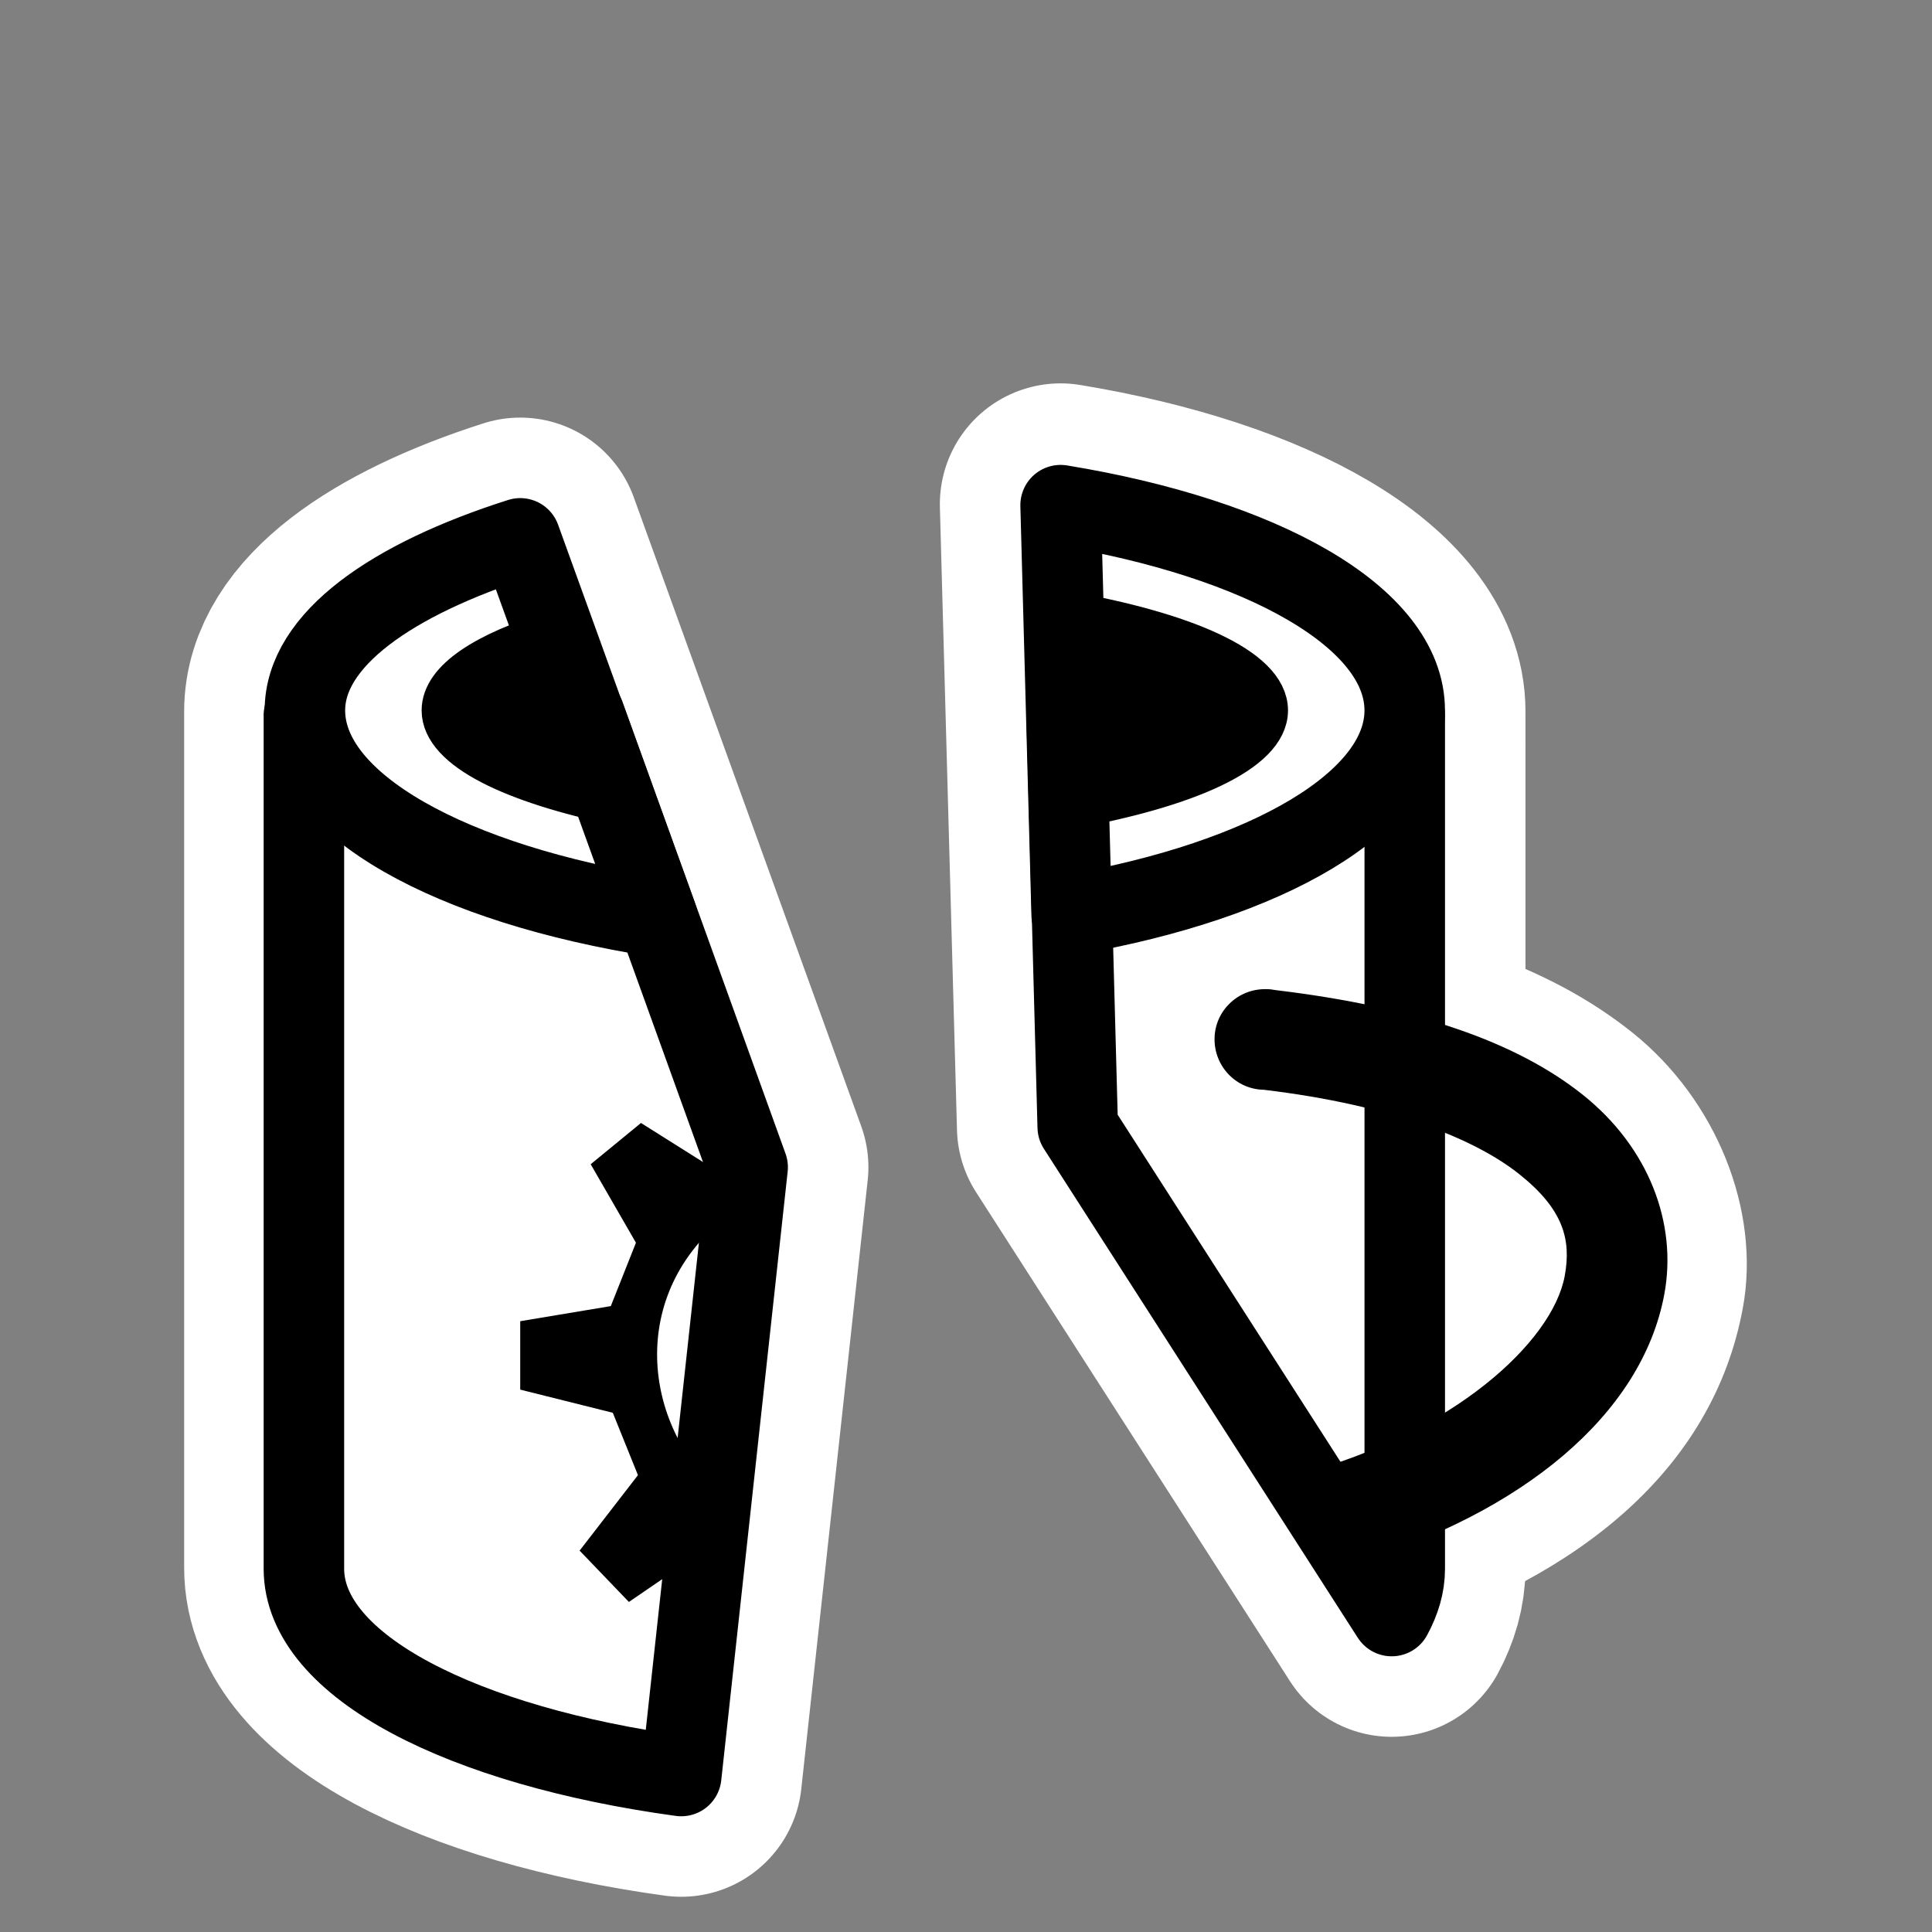
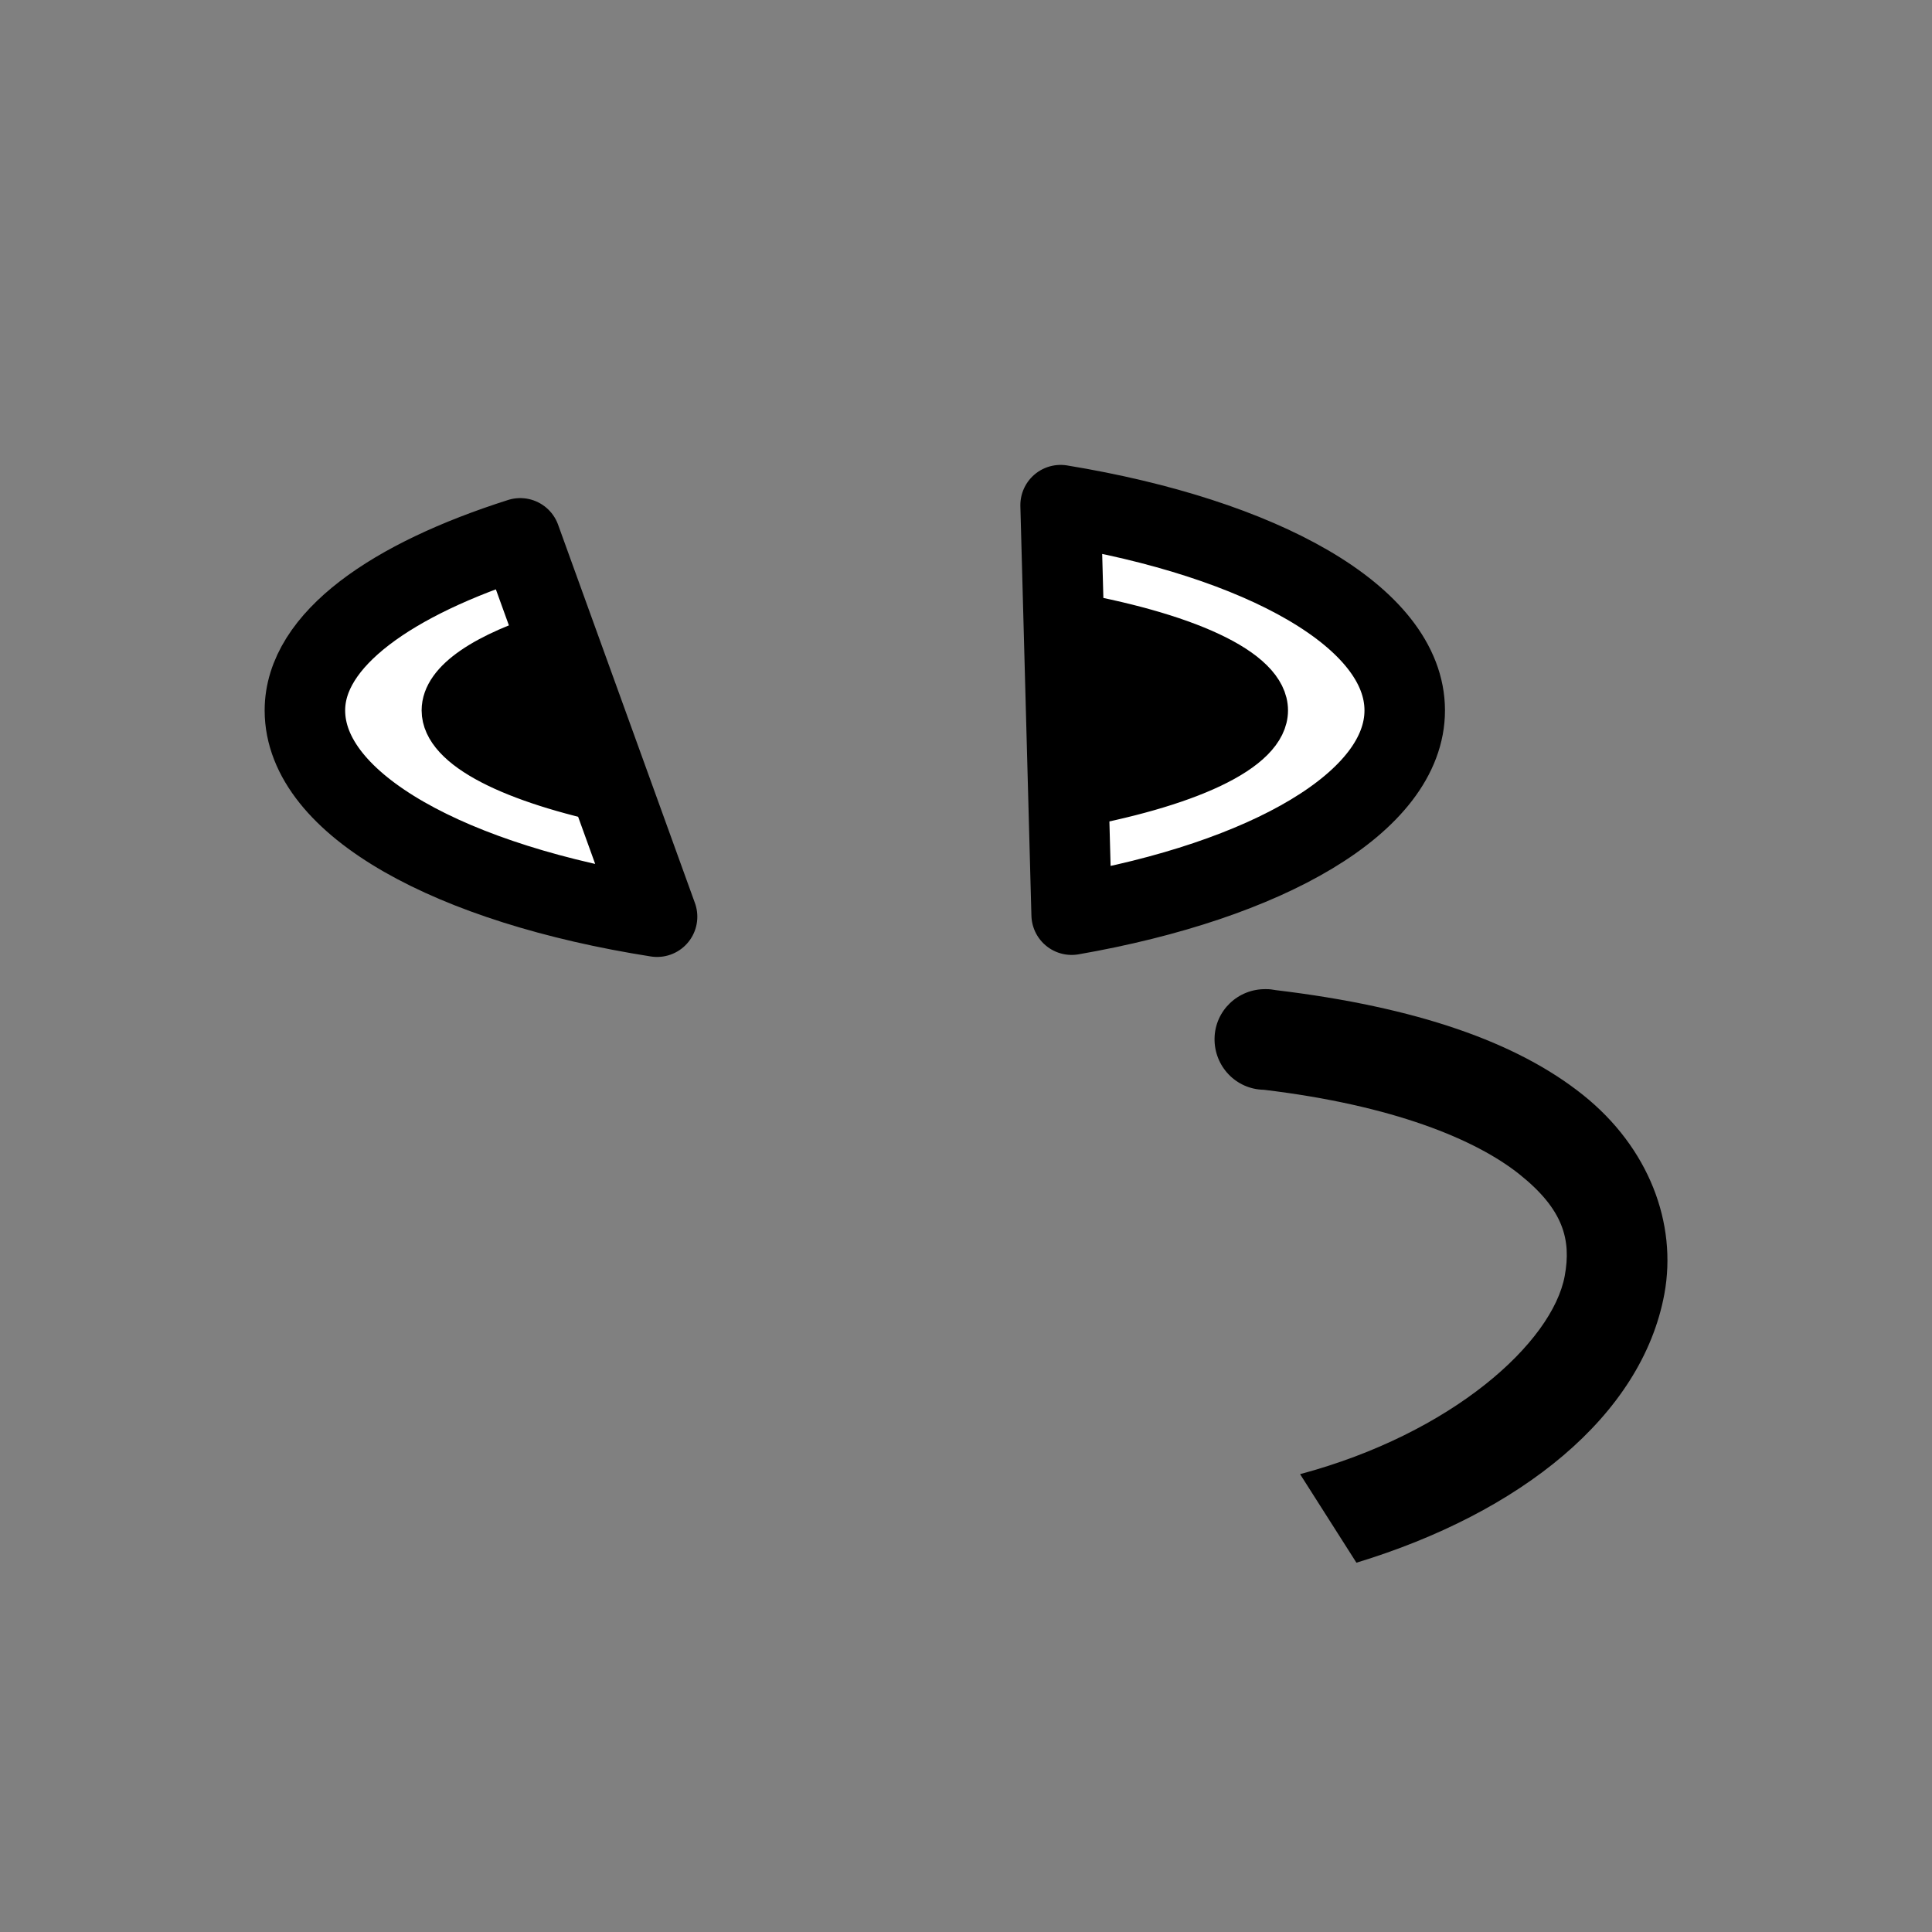
<svg xmlns="http://www.w3.org/2000/svg" xmlns:ns1="http://sodipodi.sourceforge.net/DTD/sodipodi-0.dtd" xmlns:ns2="http://www.inkscape.org/namespaces/inkscape" id="svg1" ns1:docname="tea_not_ready.svg" viewBox="0 0 60 60" ns1:version="0.32" _SVGFile__filename="oldscale/actions/tea_not_ready.svg" version="1.0" y="0" x="0" ns2:version="0.40" ns1:docbase="/home/danny/work/flat/SVG/mono/scalable/actions">
  <rect x="0" y="0" width="60" height="60" fill="#808080" stroke="none" />
  <ns1:namedview id="base" bordercolor="#666666" ns2:pageshadow="2" ns2:window-y="0" pagecolor="#ffffff" ns2:window-height="699" ns2:zoom="6.9465337" ns2:window-x="0" borderopacity="1.0" ns2:current-layer="svg1" ns2:cx="44.838373" ns2:cy="24.624875" ns2:window-width="1024" ns2:pageopacity="0.0000000" />
-   <path id="path1783" style="stroke-linejoin:round;stroke:#ffffff;stroke-width:7.5;fill:none" d="m32.938 15.656l0.531 19.344 9.75 15.188c0.259-0.479 0.406-0.991 0.406-1.5v-26.469h-0.031c0.002-0.043 0.031-0.082 0.031-0.125 0-2.895-4.433-5.406-10.687-6.438zm-16.782 1.063c-3.975 1.271-6.687 3.173-6.687 5.375-0 0.043 0 26.219 0 26.594-0 3.038 4.938 5.54 11.687 6.468l2.063-18.906-7.063-19.531z" />
-   <path id="path1786" style="fill-rule:evenodd;fill:#ffffff" d="m39.125 28.219c-2.089 0.157-3.709 1.874-3.75 3.969-0.041 2.094 1.512 3.886 3.594 4.124 3.719 0.447 5.845 1.447 6.656 2.094 0.811 0.648 0.582 0.473 0.531 0.75-0.1 0.54-2.578 3.484-7.156 4.469l4.531 7.094c5.419-1.75 9.658-5.032 10.594-10.094 0.563-3.043-0.832-6.483-3.437-8.563-2.606-2.079-6.101-3.254-10.75-3.812-0.27-0.038-0.541-0.048-0.813-0.031z" />
-   <path id="rect1577" style="stroke-linejoin:round;fill-rule:evenodd;stroke:#000000;stroke-width:2.5;fill:#ffffff" d="m9.438 22.219v26.5c0 3.038 4.968 5.515 11.718 6.437l2.063-18.906-5.063-14.031h-8.719zm23.688 0l0.344 12.781 9.75 15.188c0.259-0.478 0.406-0.96 0.406-1.469v-26.5h-10.5z" />
  <path id="path990" style="stroke-linejoin:round;fill-rule:evenodd;stroke:#000000;stroke-width:2.5;fill:#ffffff" d="m32.938 15.688l0.343 12.718c6.074-1.059 10.344-3.501 10.344-6.344 0-2.894-4.434-5.348-10.687-6.374zm-16.782 1.031c-3.975 1.265-6.687 3.141-6.687 5.343 0 2.931 4.56 5.405 10.937 6.407l-4.25-11.75z" />
  <path id="path991" style="stroke-linejoin:round;fill-rule:evenodd;stroke:#000000;stroke-width:1.25;fill:#000000" d="m33.031 18.969l0.157 6.156c3.622-0.65 6.187-1.748 6.187-3.063 0-1.334-2.629-2.449-6.344-3.093zm-15.843 0.625c-2.113 0.655-3.469 1.506-3.469 2.468 0 1.224 2.226 2.27 5.437 2.938l-1.968-5.406z" />
  <path id="path992" style="fill-rule:evenodd;fill:#000000" d="m39.312 30.719c-0.864-0.014-1.58 0.667-1.593 1.531-0.014 0.864 0.667 1.58 1.531 1.594 4.005 0.48 6.574 1.537 7.938 2.625 1.363 1.088 1.614 2.028 1.406 3.156-0.383 2.068-3.49 4.891-8.219 6.156l1.75 2.75c5.082-1.544 8.862-4.554 9.563-8.343 0.405-2.192-0.478-4.549-2.532-6.188-2.053-1.639-5.168-2.726-9.531-3.25-0.106-0.019-0.204-0.034-0.313-0.031z" />
-   <path id="path995" style="fill-rule:evenodd;stroke-width:0;fill:#000000" d="m19.906 34.875l-1.562 1.281 1.406 2.438-0.781 1.968-2.813 0.469v2.125l2.875 0.719 0.781 1.937-1.812 2.344 1.531 1.594 2.375-1.625 0.219-2c-2.224-2.167-2.621-6.261 0.813-8.625v-1.562l-0.75 0.374-2.282-1.437z" />
  <g id="g1743" transform="matrix(1.003 0 0 1.003 -1.121 -.317)" />
</svg>